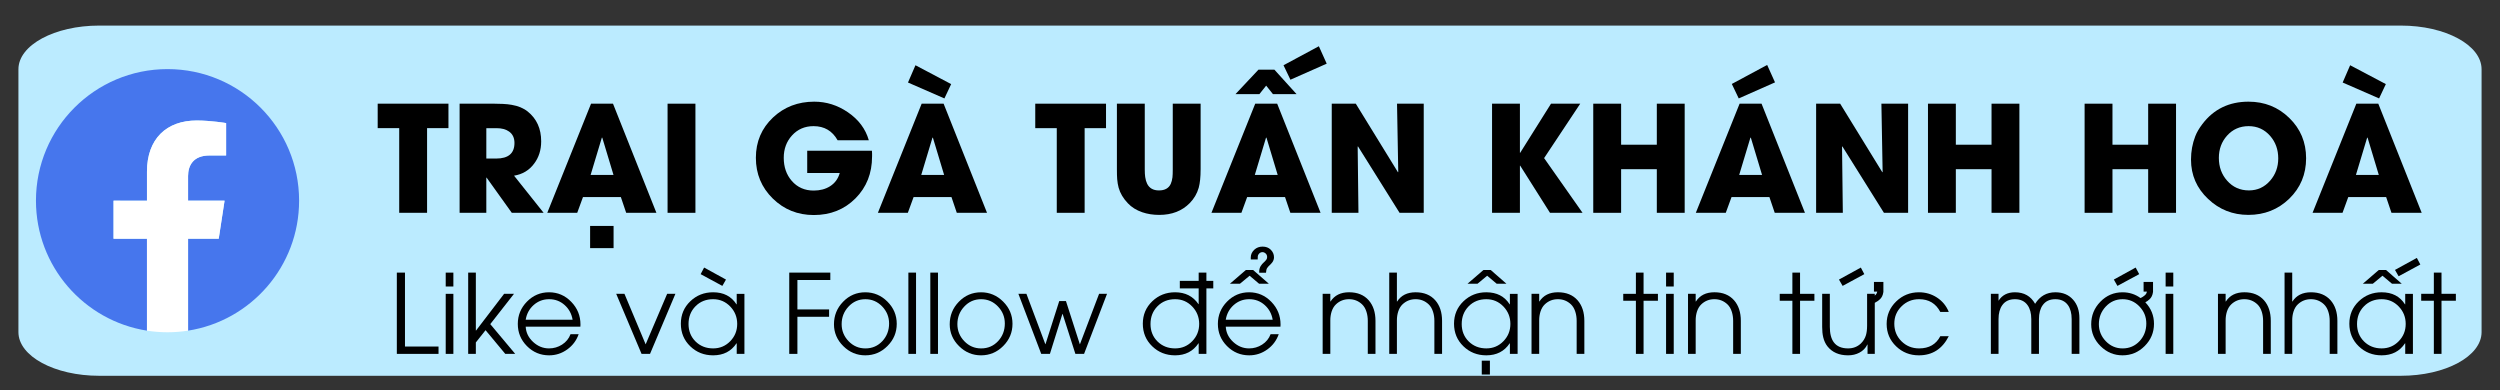
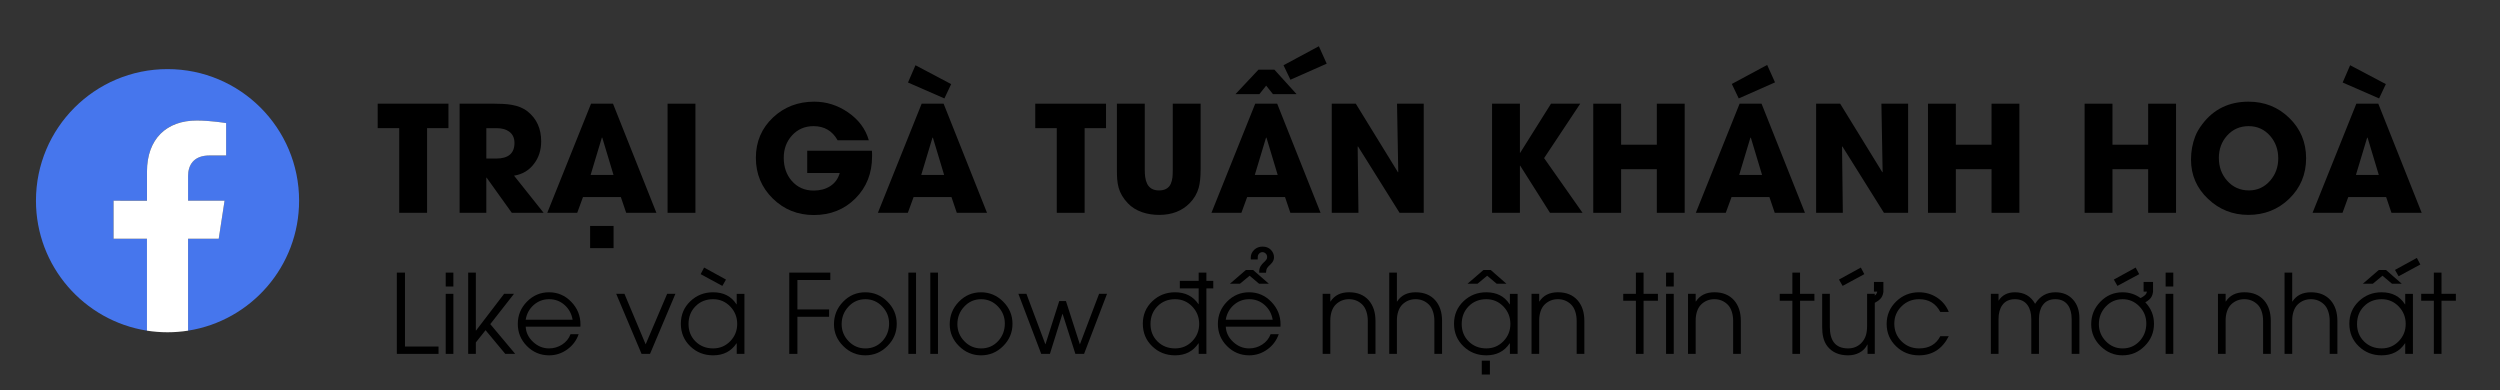
<svg xmlns="http://www.w3.org/2000/svg" version="1.1" id="Layer_1" x="0px" y="0px" width="203.5px" height="31.75px" viewBox="0 0 203.5 31.75" enable-background="new 0 0 203.5 31.75" xml:space="preserve">
  <rect x="0" y="0" width="203.5" height="31.75" fill="#333333" stroke="none" />
-   <path fill="#BBEBFF" d="M202,27.035c0,1.963-2.942,3.554-6.571,3.554H8.072c-3.629,0-6.572-1.591-6.572-3.554V5.636  c0-1.963,2.942-3.554,6.572-3.554h187.357c3.629,0,6.571,1.591,6.571,3.554V27.035z" />
  <path fill="#F6F6A1" d="M425.5,27.035c0,1.963-2.942,3.554-6.571,3.554H231.572c-3.63,0-6.572-1.591-6.572-3.554V5.636  c0-1.963,2.942-3.554,6.572-3.554h187.356c3.629,0,6.571,1.591,6.571,3.554V27.035z" />
  <g>
    <path fill="#4676ED" d="M24.347,16.335c0-5.915-4.795-10.71-10.711-10.71c-5.915,0-10.709,4.795-10.709,10.71   c0,5.345,3.917,9.776,9.036,10.58v-7.484H9.243v-3.095h2.719v-2.36c0-2.684,1.6-4.167,4.046-4.167c1.172,0,2.397,0.209,2.397,0.209   v2.636h-1.351c-1.331,0-1.746,0.825-1.746,1.672v2.009h2.971l-0.475,3.095H15.31v7.484C20.43,26.112,24.347,21.681,24.347,16.335z" />
    <path fill="#FFFFFF" d="M17.805,19.431l0.475-3.095H15.31v-2.009c0-0.847,0.415-1.672,1.746-1.672h1.351v-2.636   c0,0-1.226-0.209-2.397-0.209c-2.446,0-4.046,1.483-4.046,4.167v2.36H9.243v3.095h2.719v7.484c0.546,0.086,1.105,0.13,1.673,0.13   c0.57,0,1.128-0.044,1.674-0.13v-7.484H17.805z" />
  </g>
  <g>
    <path d="M255.742,9.268v8.055h-2.65V9.268h-2.048V6.939h6.732v2.329H255.742z" />
    <path d="M263.804,17.323l-2.397-3.349h-0.027v3.349h-2.541V6.939h3.281c0.347,0,0.625,0.007,0.835,0.021   c0.311,0.014,0.589,0.043,0.836,0.089c0.621,0.105,1.13,0.318,1.527,0.637c0.854,0.685,1.28,1.63,1.28,2.835   c0,0.827-0.226,1.537-0.678,2.13c-0.471,0.63-1.105,1.009-1.904,1.137l2.815,3.534H263.804z M263.543,9.59   c-0.297-0.214-0.696-0.322-1.198-0.322h-0.966v2.891h0.938c1.16,0,1.739-0.496,1.739-1.486   C264.057,10.193,263.886,9.832,263.543,9.59z" />
    <path d="M274.687,17.323l-0.507-1.5h-3.603l-0.548,1.5h-2.85l4.165-10.383h2.089l4.13,10.383H274.687z M271.256,20.686v-2.116   h2.232v2.116H271.256z M272.413,10.172h-0.041l-1.068,3.548h2.178L272.413,10.172z" />
    <path d="M278.625,17.323V6.939h2.65v10.383H278.625z" />
    <path d="M298.084,11.967c0,1.594-0.525,2.92-1.576,3.979c-1.055,1.059-2.376,1.589-3.965,1.589c-1.534,0-2.836-0.523-3.904-1.568   c-1.073-1.055-1.609-2.347-1.609-3.877c0-1.534,0.545-2.815,1.637-3.842c1.068-1,2.374-1.5,3.918-1.5   c1.15,0,2.217,0.336,3.198,1.007c1.019,0.694,1.683,1.582,1.993,2.665h-2.973c-0.502-0.895-1.265-1.343-2.287-1.343   c-0.832,0-1.517,0.297-2.056,0.891c-0.521,0.575-0.78,1.283-0.78,2.123c0,0.877,0.253,1.607,0.76,2.192   c0.534,0.616,1.23,0.925,2.09,0.925c0.598,0,1.113-0.135,1.548-0.404c0.466-0.292,0.775-0.714,0.931-1.267h-3.096v-2.116h6.158   c0.004,0.082,0.009,0.173,0.014,0.274V11.967z" />
-     <path d="M306.145,17.323l-0.507-1.5h-3.603l-0.548,1.5h-2.85l4.165-10.383h2.089l4.13,10.383H306.145z M304.967,6.439l-3.466-1.514   l0.713-1.644l3.396,1.794L304.967,6.439z M303.871,10.172h-0.041l-1.068,3.548h2.178L303.871,10.172z" />
    <path d="M321.953,11.926c-0.201,0.521-0.476,0.936-0.822,1.247c-0.416,0.36-0.889,0.607-1.418,0.74   c-0.406,0.105-0.942,0.157-1.609,0.157h-1.15v3.253h-2.541V6.939h3.396c0.329,0,0.605,0.007,0.829,0.021   c0.311,0.019,0.594,0.05,0.85,0.096c0.63,0.11,1.137,0.325,1.521,0.644c0.813,0.689,1.219,1.605,1.219,2.747   C322.227,10.953,322.136,11.446,321.953,11.926z M319.138,9.474c-0.265-0.137-0.667-0.206-1.205-0.206h-0.979v2.473h1.075   c0.511,0,0.897-0.078,1.157-0.233c0.333-0.196,0.5-0.534,0.5-1.014C319.686,10.006,319.503,9.666,319.138,9.474z" />
    <path d="M329.378,17.323v-4.15h-3.397v4.15h-2.65V6.939h2.65v3.904h3.397V6.939h2.65v10.383H329.378z" />
    <path d="M341.843,13.213c0,0.708-0.06,1.281-0.179,1.719c-0.16,0.562-0.445,1.05-0.856,1.465c-0.734,0.749-1.703,1.124-2.903,1.124   c-0.585,0-1.123-0.084-1.616-0.253c-0.558-0.192-1.014-0.477-1.37-0.856c-0.438-0.461-0.73-0.954-0.877-1.479   c-0.063-0.238-0.109-0.505-0.137-0.802c-0.019-0.237-0.027-0.543-0.027-0.917V6.939h2.65v6.274c0,0.274,0.014,0.509,0.041,0.706   c0.036,0.251,0.099,0.463,0.185,0.637c0.21,0.425,0.585,0.637,1.124,0.637c0.557,0,0.932-0.208,1.123-0.624   c0.077-0.169,0.132-0.379,0.164-0.63c0.019-0.183,0.027-0.425,0.027-0.726V6.939h2.651V13.213z M338.507,6.439l-3.466-1.514   l0.713-1.644l3.396,1.794L338.507,6.439z" />
    <path d="M350.145,17.323l-3.952-6.315l-0.034,0.014l0.075,6.301h-2.541V6.939h2.287l4.014,6.527l0.027-0.027l-0.116-6.5h2.541   v10.383H350.145z" />
-     <path d="M364.938,11.967c0,1.594-0.525,2.92-1.575,3.979c-1.055,1.059-2.377,1.589-3.966,1.589c-1.534,0-2.836-0.523-3.904-1.568   c-1.073-1.055-1.609-2.347-1.609-3.877c0-1.534,0.546-2.815,1.637-3.842c1.068-1,2.374-1.5,3.918-1.5   c1.15,0,2.217,0.336,3.198,1.007c1.019,0.694,1.683,1.582,1.993,2.665h-2.973c-0.502-0.895-1.265-1.343-2.287-1.343   c-0.831,0-1.517,0.297-2.055,0.891c-0.521,0.575-0.781,1.283-0.781,2.123c0,0.877,0.254,1.607,0.761,2.192   c0.534,0.616,1.23,0.925,2.089,0.925c0.598,0,1.114-0.135,1.548-0.404c0.466-0.292,0.776-0.714,0.932-1.267h-3.096v-2.116h6.157   c0.004,0.082,0.009,0.173,0.014,0.274V11.967z" />
    <path d="M370.705,17.323V6.939h2.65v8.055h3.075v2.329H370.705z" />
    <path d="M385.157,13.213c0,0.708-0.06,1.281-0.179,1.719c-0.16,0.562-0.445,1.05-0.856,1.465c-0.734,0.749-1.703,1.124-2.903,1.124   c-0.585,0-1.123-0.084-1.616-0.253c-0.558-0.192-1.014-0.477-1.37-0.856c-0.438-0.461-0.73-0.954-0.877-1.479   c-0.063-0.238-0.109-0.505-0.137-0.802c-0.019-0.237-0.027-0.543-0.027-0.917V6.939h2.65v6.274c0,0.274,0.014,0.509,0.041,0.706   c0.036,0.251,0.099,0.463,0.185,0.637c0.21,0.425,0.585,0.637,1.124,0.637c0.557,0,0.932-0.208,1.123-0.624   c0.077-0.169,0.132-0.379,0.164-0.63c0.019-0.183,0.027-0.425,0.027-0.726V6.939h2.651V13.213z" />
    <path d="M393.697,17.323l-0.507-1.5h-3.603l-0.548,1.5h-2.85l4.164-10.383h2.09l4.13,10.383H393.697z M392.04,6.028l-0.644-0.808   l-0.645,0.808h-2.273l2.185-2.329h1.514l2.109,2.329H392.04z M391.424,10.172h-0.042l-1.068,3.548h2.179L391.424,10.172z" />
    <path d="M404.088,17.323l-3.952-6.315l-0.034,0.014l0.075,6.301h-2.541V6.939h2.287l4.014,6.527l0.027-0.027l-0.116-6.5h2.541   v10.383H404.088z" />
  </g>
  <g>
    <path d="M32.302,28.806V22.19h0.663v6.018h2.731v0.598H32.302z" />
    <path d="M36.281,23.321v-1.13h0.624v1.13H36.281z M36.281,28.806v-4.888h0.624v4.888H36.281z" />
    <path d="M41.13,28.806l-1.606-1.929l-0.79,0.999v0.93h-0.624V22.19h0.624v4.713h0.018l2.282-2.985h0.804l-1.93,2.466l2.029,2.422   H41.13z" />
    <path d="M47.243,26.589h-4.451c0.023,0.48,0.226,0.896,0.606,1.248c0.379,0.349,0.81,0.523,1.292,0.523   c0.384,0,0.736-0.102,1.057-0.305c0.331-0.212,0.563-0.496,0.693-0.851h0.663c-0.18,0.512-0.491,0.927-0.934,1.244   c-0.442,0.317-0.933,0.476-1.471,0.476c-0.704,0-1.307-0.251-1.807-0.755c-0.494-0.498-0.742-1.098-0.742-1.802   c0-0.701,0.248-1.305,0.742-1.811c0.5-0.509,1.1-0.764,1.798-0.764c0.71,0,1.315,0.26,1.815,0.781   c0.498,0.515,0.746,1.127,0.746,1.837L47.243,26.589z M46.61,26.026c-0.081-0.483-0.298-0.882-0.649-1.196   c-0.355-0.317-0.775-0.476-1.262-0.476c-0.482,0-0.903,0.159-1.261,0.476c-0.353,0.314-0.567,0.713-0.646,1.196H46.61z" />
    <path d="M52.912,28.806h-0.689l-2.064-4.888h0.672l1.725,4.111l1.75-4.111h0.672L52.912,28.806z" />
    <path d="M59.969,28.806v-0.86h-0.018c-0.431,0.652-1.064,0.978-1.902,0.978c-0.736,0-1.357-0.246-1.863-0.737   c-0.51-0.492-0.764-1.104-0.764-1.837c0-0.727,0.257-1.337,0.772-1.829c0.509-0.486,1.127-0.729,1.854-0.729   c0.853,0,1.486,0.327,1.902,0.982h0.018v-0.855h0.628v4.888H59.969z M59.445,24.953c-0.382-0.398-0.847-0.598-1.396-0.598   c-0.579,0-1.058,0.192-1.436,0.576c-0.379,0.384-0.567,0.865-0.567,1.444c0,0.57,0.19,1.044,0.571,1.422   c0.381,0.375,0.858,0.563,1.432,0.563c0.55,0,1.015-0.196,1.396-0.589c0.375-0.387,0.563-0.855,0.563-1.405   S59.82,25.346,59.445,24.953z M58.799,23.272l-1.767-0.956l0.283-0.537l1.78,0.978L58.799,23.272z" />
    <path d="M64.909,22.792v2.396h2.579v0.598h-2.579v3.02h-0.664V22.19h3.343v0.602H64.909z" />
    <path d="M72.24,28.165c-0.503,0.506-1.105,0.759-1.807,0.759c-0.689,0-1.286-0.25-1.789-0.75c-0.506-0.5-0.759-1.094-0.759-1.78   c0-0.71,0.247-1.319,0.741-1.829c0.498-0.515,1.1-0.772,1.807-0.772c0.695,0,1.297,0.253,1.803,0.759s0.759,1.108,0.759,1.807   C72.995,27.059,72.744,27.661,72.24,28.165z M71.809,24.944c-0.378-0.393-0.834-0.589-1.366-0.589   c-0.547,0-1.008,0.204-1.383,0.611c-0.367,0.396-0.55,0.869-0.55,1.418c0,0.535,0.188,0.998,0.563,1.388   c0.378,0.393,0.835,0.589,1.37,0.589c0.553,0,1.016-0.201,1.388-0.602c0.361-0.393,0.541-0.869,0.541-1.427   C72.371,25.796,72.184,25.334,71.809,24.944z" />
    <path d="M73.942,28.806V22.19h0.624v6.616H73.942z" />
    <path d="M75.728,28.806V22.19h0.624v6.616H75.728z" />
    <path d="M81.662,28.165c-0.503,0.506-1.105,0.759-1.807,0.759c-0.689,0-1.286-0.25-1.789-0.75c-0.506-0.5-0.759-1.094-0.759-1.78   c0-0.71,0.247-1.319,0.741-1.829c0.498-0.515,1.1-0.772,1.807-0.772c0.695,0,1.297,0.253,1.803,0.759s0.759,1.108,0.759,1.807   C82.417,27.059,82.166,27.661,81.662,28.165z M81.23,24.944c-0.378-0.393-0.834-0.589-1.366-0.589   c-0.547,0-1.008,0.204-1.383,0.611c-0.367,0.396-0.55,0.869-0.55,1.418c0,0.535,0.188,0.998,0.563,1.388   c0.378,0.393,0.835,0.589,1.37,0.589c0.553,0,1.016-0.201,1.388-0.602c0.361-0.393,0.541-0.869,0.541-1.427   C81.793,25.796,81.605,25.334,81.23,24.944z" />
    <path d="M88.243,28.806h-0.707l-1.038-3.251H86.48l-1.017,3.251h-0.707l-1.859-4.888h0.654l1.536,4.093h0.018l1.117-3.504h0.546   l1.126,3.504h0.017l1.554-4.093h0.646L88.243,28.806z" />
    <path d="M97.573,28.806v-0.86h-0.018c-0.437,0.652-1.07,0.978-1.902,0.978c-0.736,0-1.357-0.246-1.863-0.737   c-0.51-0.492-0.764-1.104-0.764-1.837c0-0.727,0.257-1.337,0.772-1.829c0.509-0.486,1.127-0.729,1.854-0.729   c0.829,0,1.463,0.321,1.902,0.964h0.018V22.19h0.629v6.616H97.573z M97.05,24.953c-0.381-0.398-0.847-0.598-1.396-0.598   c-0.579,0-1.058,0.192-1.436,0.576c-0.379,0.384-0.567,0.865-0.567,1.444c0,0.57,0.19,1.044,0.571,1.422   c0.381,0.375,0.858,0.563,1.432,0.563c0.55,0,1.016-0.196,1.396-0.589c0.375-0.387,0.563-0.855,0.563-1.405   S97.425,25.346,97.05,24.953z M98.761,22.862v0.611h-2.724v-0.611H98.761z" />
    <path d="M104.229,26.589h-4.451c0.023,0.48,0.226,0.896,0.606,1.248c0.379,0.349,0.809,0.523,1.292,0.523   c0.384,0,0.736-0.102,1.056-0.305c0.332-0.212,0.563-0.496,0.694-0.851h0.663c-0.181,0.512-0.491,0.927-0.934,1.244   c-0.442,0.317-0.933,0.476-1.471,0.476c-0.704,0-1.307-0.251-1.807-0.755c-0.495-0.498-0.742-1.098-0.742-1.802   c0-0.701,0.247-1.305,0.742-1.811c0.5-0.509,1.1-0.764,1.798-0.764c0.71,0,1.314,0.26,1.815,0.781   c0.497,0.515,0.746,1.127,0.746,1.837L104.229,26.589z M103.596,26.026c-0.081-0.483-0.298-0.882-0.65-1.196   c-0.354-0.317-0.775-0.476-1.261-0.476c-0.483,0-0.903,0.159-1.262,0.476c-0.352,0.314-0.567,0.713-0.646,1.196H103.596z    M102.487,23.094l-0.768-0.65l-0.786,0.65h-0.816l1.297-1.117h0.589l1.278,1.117H102.487z M103.583,21.331   c-0.021,0.032-0.054,0.073-0.101,0.122l-0.057,0.062l-0.179,0.174c-0.035,0.041-0.068,0.084-0.101,0.131   c-0.053,0.079-0.083,0.205-0.092,0.38H102.5v-0.118c0-0.148,0.041-0.292,0.123-0.432c0.022-0.041,0.063-0.093,0.117-0.157   c0.023-0.026,0.062-0.064,0.113-0.114l0.118-0.113c0.038-0.041,0.073-0.082,0.104-0.122c0.047-0.064,0.07-0.135,0.07-0.214   c0-0.122-0.038-0.218-0.113-0.288c-0.085-0.079-0.174-0.118-0.267-0.118c-0.134,0-0.241,0.061-0.323,0.183   c-0.028,0.043-0.048,0.093-0.057,0.148c-0.006,0.032-0.009,0.121-0.009,0.266h-0.563v-0.17c0-0.236,0.098-0.445,0.292-0.628   c0.181-0.166,0.403-0.249,0.668-0.249c0.271,0,0.49,0.082,0.659,0.245c0.18,0.177,0.271,0.384,0.271,0.62   C103.705,21.072,103.664,21.203,103.583,21.331z" />
    <path d="M111.338,28.806v-2.688c0-0.262-0.035-0.503-0.104-0.725c-0.079-0.259-0.199-0.465-0.362-0.62   c-0.297-0.279-0.65-0.419-1.061-0.419c-0.413,0-0.769,0.14-1.064,0.419c-0.16,0.151-0.279,0.352-0.358,0.602   c-0.066,0.215-0.101,0.447-0.101,0.694v2.736h-0.624v-4.888h0.624v0.624h0.018c0.323-0.5,0.825-0.75,1.506-0.75   c0.684,0,1.218,0.218,1.602,0.654c0.366,0.419,0.55,0.977,0.55,1.672v2.688H111.338z" />
    <path d="M116.758,28.806v-2.688c0-0.262-0.035-0.503-0.105-0.725c-0.078-0.259-0.199-0.465-0.361-0.62   c-0.297-0.279-0.65-0.419-1.061-0.419c-0.413,0-0.769,0.14-1.065,0.419c-0.16,0.151-0.279,0.352-0.357,0.602   c-0.067,0.215-0.101,0.447-0.101,0.694v2.736h-0.624V22.19h0.624v2.352h0.018c0.323-0.5,0.825-0.75,1.506-0.75   c0.684,0,1.217,0.218,1.602,0.654c0.366,0.419,0.55,0.977,0.55,1.672v2.688H116.758z" />
    <path d="M122.906,28.806v-0.86h-0.018c-0.431,0.652-1.065,0.978-1.903,0.978c-0.735,0-1.356-0.246-1.863-0.737   c-0.509-0.492-0.764-1.104-0.764-1.837c0-0.727,0.258-1.337,0.772-1.829c0.51-0.486,1.128-0.729,1.854-0.729   c0.853,0,1.487,0.327,1.903,0.982h0.018v-0.855h0.628v4.888H122.906z M122.382,24.953c-0.381-0.398-0.846-0.598-1.396-0.598   c-0.578,0-1.057,0.192-1.436,0.576c-0.378,0.384-0.567,0.865-0.567,1.444c0,0.57,0.19,1.044,0.572,1.422   c0.381,0.375,0.858,0.563,1.431,0.563c0.551,0,1.016-0.196,1.396-0.589c0.376-0.387,0.563-0.855,0.563-1.405   S122.758,25.346,122.382,24.953z M121.828,23.094l-0.772-0.65l-0.785,0.65h-0.813l1.297-1.117h0.589l1.278,1.117H121.828z    M120.615,30.486v-1.13h0.663v1.13H120.615z" />
    <path d="M128.34,28.806v-2.688c0-0.262-0.035-0.503-0.104-0.725c-0.079-0.259-0.199-0.465-0.362-0.62   c-0.297-0.279-0.65-0.419-1.061-0.419c-0.413,0-0.769,0.14-1.064,0.419c-0.16,0.151-0.279,0.352-0.358,0.602   c-0.066,0.215-0.101,0.447-0.101,0.694v2.736h-0.624v-4.888h0.624v0.624h0.018c0.323-0.5,0.825-0.75,1.506-0.75   c0.684,0,1.218,0.218,1.602,0.654c0.366,0.419,0.55,0.977,0.55,1.672v2.688H128.34z" />
    <path d="M133.786,24.481v4.325h-0.624v-4.325h-1.03v-0.563h1.03V22.19h0.624v1.728h1.169v0.563H133.786z" />
    <path d="M135.618,23.321v-1.13h0.624v1.13H135.618z M135.618,28.806v-4.888h0.624v4.888H135.618z" />
    <path d="M141.078,28.806v-2.688c0-0.262-0.035-0.503-0.104-0.725c-0.079-0.259-0.199-0.465-0.362-0.62   c-0.297-0.279-0.65-0.419-1.061-0.419c-0.413,0-0.769,0.14-1.064,0.419c-0.16,0.151-0.279,0.352-0.358,0.602   c-0.066,0.215-0.101,0.447-0.101,0.694v2.736h-0.624v-4.888h0.624v0.624h0.018c0.323-0.5,0.825-0.75,1.506-0.75   c0.684,0,1.218,0.218,1.602,0.654c0.366,0.419,0.55,0.977,0.55,1.672v2.688H141.078z" />
    <path d="M146.524,24.481v4.325H145.9v-4.325h-1.03v-0.563h1.03V22.19h0.624v1.728h1.169v0.563H146.524z" />
    <path d="M152.607,24.643v4.163h-0.589v-0.759h-0.018c-0.137,0.288-0.354,0.509-0.65,0.663c-0.271,0.143-0.576,0.214-0.917,0.214   c-0.732,0-1.293-0.244-1.68-0.733c-0.16-0.204-0.275-0.453-0.345-0.746c-0.056-0.239-0.083-0.515-0.083-0.83v-2.697h0.624v2.688   c0,0.547,0.107,0.966,0.323,1.257c0.247,0.332,0.634,0.497,1.16,0.497c0.413,0,0.76-0.132,1.039-0.397   c0.198-0.189,0.336-0.413,0.415-0.672c0.063-0.207,0.096-0.47,0.096-0.79v-2.583h0.624v0.144c0.006-0.006,0.013-0.012,0.021-0.018   c0.104-0.084,0.164-0.188,0.179-0.31h-0.266V22.95h0.768v0.812c-0.021,0.143-0.055,0.261-0.103,0.356   c-0.048,0.094-0.105,0.174-0.174,0.238s-0.13,0.114-0.184,0.15c-0.054,0.037-0.133,0.083-0.238,0.142L152.607,24.643z    M149.989,23.272l-0.297-0.515l1.78-0.978l0.283,0.537L149.989,23.272z" />
    <path d="M158.63,27.366c-0.526,1.039-1.337,1.558-2.431,1.558c-0.728,0-1.346-0.244-1.854-0.733   c-0.515-0.495-0.772-1.103-0.772-1.824c0-0.716,0.259-1.325,0.776-1.829c0.516-0.498,1.132-0.746,1.851-0.746   c0.538,0,1.025,0.141,1.462,0.423c0.448,0.291,0.771,0.684,0.969,1.178h-0.689c-0.363-0.692-0.938-1.039-1.724-1.039   c-0.562,0-1.037,0.192-1.427,0.576c-0.396,0.384-0.594,0.856-0.594,1.418c0,0.567,0.194,1.044,0.585,1.432   c0.39,0.387,0.868,0.58,1.436,0.58c0.806,0,1.381-0.332,1.724-0.995H158.63z" />
    <path d="M168.633,28.806v-2.832c0-0.475-0.101-0.853-0.302-1.135c-0.232-0.323-0.576-0.484-1.029-0.484   c-0.454,0-0.796,0.161-1.025,0.484c-0.204,0.282-0.306,0.66-0.306,1.135v2.832h-0.624v-2.832c0-0.475-0.103-0.853-0.306-1.135   c-0.229-0.323-0.572-0.484-1.025-0.484c-0.457,0-0.801,0.161-1.03,0.484c-0.203,0.282-0.306,0.66-0.306,1.135v2.832h-0.624v-4.888   h0.624v0.563c0.291-0.459,0.736-0.689,1.336-0.689c0.744,0,1.291,0.313,1.641,0.938c0.393-0.625,0.941-0.938,1.646-0.938   c0.61,0,1.094,0.202,1.448,0.606c0.341,0.384,0.511,0.885,0.511,1.501v2.906H168.633z" />
    <path d="M174.628,24.608c0.472,0.495,0.707,1.078,0.707,1.75c0,0.701-0.252,1.303-0.755,1.807   c-0.503,0.506-1.105,0.759-1.807,0.759c-0.689,0-1.286-0.25-1.789-0.75c-0.507-0.5-0.76-1.094-0.76-1.78   c0-0.71,0.247-1.319,0.742-1.829c0.497-0.515,1.1-0.772,1.807-0.772c0.547,0,1.034,0.156,1.462,0.467   c0.041-0.02,0.074-0.036,0.101-0.048c0.055-0.026,0.135-0.082,0.24-0.166c0.104-0.084,0.164-0.188,0.179-0.31h-0.267V22.95h0.769   v0.812c-0.021,0.143-0.055,0.261-0.103,0.356c-0.048,0.094-0.106,0.174-0.175,0.238s-0.129,0.113-0.181,0.148   C174.755,24.532,174.698,24.567,174.628,24.608z M174.148,24.944c-0.379-0.393-0.834-0.589-1.366-0.589   c-0.547,0-1.008,0.204-1.384,0.611c-0.366,0.396-0.55,0.869-0.55,1.418c0,0.535,0.188,0.998,0.563,1.388   c0.378,0.393,0.835,0.589,1.37,0.589c0.553,0,1.016-0.201,1.388-0.602c0.36-0.393,0.541-0.869,0.541-1.427   C174.711,25.796,174.523,25.334,174.148,24.944z M172.359,23.272l-0.293-0.515l1.776-0.978l0.288,0.537L172.359,23.272z" />
    <path d="M176.282,23.321v-1.13h0.624v1.13H176.282z M176.282,28.806v-4.888h0.624v4.888H176.282z" />
    <path d="M184.216,28.806v-2.688c0-0.262-0.035-0.503-0.104-0.725c-0.079-0.259-0.199-0.465-0.362-0.62   c-0.297-0.279-0.65-0.419-1.061-0.419c-0.413,0-0.769,0.14-1.064,0.419c-0.16,0.151-0.279,0.352-0.358,0.602   c-0.066,0.215-0.101,0.447-0.101,0.694v2.736h-0.624v-4.888h0.624v0.624h0.018c0.323-0.5,0.825-0.75,1.506-0.75   c0.684,0,1.218,0.218,1.602,0.654c0.366,0.419,0.55,0.977,0.55,1.672v2.688H184.216z" />
    <path d="M189.637,28.806v-2.688c0-0.262-0.035-0.503-0.105-0.725c-0.078-0.259-0.199-0.465-0.361-0.62   c-0.297-0.279-0.65-0.419-1.061-0.419c-0.413,0-0.769,0.14-1.065,0.419c-0.16,0.151-0.279,0.352-0.357,0.602   c-0.067,0.215-0.101,0.447-0.101,0.694v2.736h-0.624V22.19h0.624v2.352h0.018c0.323-0.5,0.825-0.75,1.506-0.75   c0.684,0,1.217,0.218,1.602,0.654c0.366,0.419,0.55,0.977,0.55,1.672v2.688H189.637z" />
    <path d="M195.785,28.806v-0.86h-0.018c-0.431,0.652-1.065,0.978-1.903,0.978c-0.735,0-1.356-0.246-1.863-0.737   c-0.509-0.492-0.764-1.104-0.764-1.837c0-0.727,0.258-1.337,0.772-1.829c0.51-0.486,1.128-0.729,1.854-0.729   c0.853,0,1.487,0.327,1.903,0.982h0.018v-0.855h0.628v4.888H195.785z M195.261,24.953c-0.381-0.398-0.846-0.598-1.396-0.598   c-0.578,0-1.057,0.192-1.436,0.576c-0.378,0.384-0.567,0.865-0.567,1.444c0,0.57,0.19,1.044,0.572,1.422   c0.381,0.375,0.858,0.563,1.431,0.563c0.551,0,1.016-0.196,1.396-0.589c0.376-0.387,0.563-0.855,0.563-1.405   S195.637,25.346,195.261,24.953z M194.707,23.094l-0.772-0.65l-0.785,0.65h-0.813l1.297-1.117h0.589l1.278,1.117H194.707z    M195.248,22.487l-0.297-0.515l1.78-0.978l0.284,0.537L195.248,22.487z" />
    <path d="M198.739,24.481v4.325h-0.624v-4.325h-1.03v-0.563h1.03V22.19h0.624v1.728h1.169v0.563H198.739z" />
  </g>
  <g>
    <path d="M254.574,28.478c-0.216,0.135-0.447,0.227-0.695,0.273c-0.185,0.037-0.435,0.055-0.75,0.055h-1.633v-5.922h1.488   c0.422,0,0.78,0.069,1.074,0.207c0.35,0.162,0.597,0.416,0.742,0.762c0.081,0.193,0.121,0.396,0.121,0.609   c0,0.258-0.057,0.484-0.172,0.68c-0.099,0.169-0.258,0.34-0.477,0.512c0.656,0.268,0.984,0.754,0.984,1.457   C255.258,27.736,255.03,28.191,254.574,28.478z M254.082,23.791c-0.13-0.151-0.316-0.254-0.559-0.309   c-0.096-0.023-0.204-0.041-0.324-0.051c-0.091-0.005-0.197-0.008-0.32-0.008h-0.789v2.016l1.004-0.004   c0.097-0.002,0.183-0.009,0.258-0.02c0.193-0.023,0.358-0.072,0.496-0.145c0.32-0.169,0.48-0.447,0.48-0.832   C254.328,24.194,254.246,23.978,254.082,23.791z M253.969,26.111c-0.158-0.063-0.348-0.103-0.566-0.121   c-0.086-0.008-0.184-0.013-0.293-0.016h-1.02v2.297l1.113-0.004l0.285-0.016c0.211-0.021,0.395-0.065,0.551-0.133   c0.417-0.174,0.625-0.51,0.625-1.008C254.664,26.634,254.433,26.301,253.969,26.111z" />
    <path d="M259.902,28.806v-0.77h-0.016c-0.385,0.583-0.953,0.875-1.703,0.875c-0.658,0-1.215-0.22-1.668-0.66   c-0.455-0.44-0.684-0.988-0.684-1.645c0-0.651,0.23-1.197,0.691-1.637c0.456-0.435,1.01-0.652,1.66-0.652   c0.764,0,1.331,0.293,1.703,0.879h0.016v-0.766h0.563v4.375H259.902z M259.434,25.357c-0.341-0.357-0.758-0.535-1.25-0.535   c-0.518,0-0.946,0.172-1.285,0.516c-0.338,0.344-0.508,0.775-0.508,1.293c0,0.51,0.171,0.935,0.512,1.273   c0.342,0.336,0.769,0.504,1.281,0.504c0.492,0,0.909-0.176,1.25-0.527c0.336-0.346,0.504-0.766,0.504-1.258   S259.77,25.708,259.434,25.357z M258.938,23.693l-0.691-0.582l-0.703,0.582h-0.727l1.16-1h0.527l1.145,1H258.938z M259.422,23.15   l-0.266-0.461l1.594-0.875l0.254,0.48L259.422,23.15z" />
    <path d="M267.371,28.806v-2.535c0-0.424-0.09-0.763-0.27-1.016c-0.208-0.289-0.516-0.434-0.922-0.434s-0.712,0.145-0.918,0.434   c-0.182,0.252-0.273,0.591-0.273,1.016v2.535h-0.559v-2.535c0-0.424-0.091-0.763-0.273-1.016c-0.205-0.289-0.512-0.434-0.918-0.434   c-0.408,0-0.716,0.145-0.922,0.434c-0.182,0.252-0.273,0.591-0.273,1.016v2.535h-0.559v-4.375h0.559v0.504   c0.261-0.412,0.659-0.617,1.195-0.617c0.667,0,1.156,0.28,1.469,0.84c0.352-0.56,0.843-0.84,1.473-0.84   c0.547,0,0.979,0.181,1.297,0.543c0.305,0.344,0.457,0.792,0.457,1.344v2.602H267.371z" />
    <path d="M271.828,23.423v2.145h2.309v0.535h-2.309v2.703h-0.594v-5.922h2.992v0.539H271.828z" />
    <path d="M278.391,28.232c-0.45,0.453-0.989,0.68-1.617,0.68c-0.617,0-1.15-0.224-1.602-0.672c-0.453-0.448-0.68-0.979-0.68-1.594   c0-0.635,0.222-1.181,0.664-1.637c0.445-0.461,0.984-0.691,1.617-0.691c0.623,0,1.16,0.227,1.613,0.68s0.68,0.992,0.68,1.617   C279.066,27.242,278.842,27.781,278.391,28.232z M278.004,25.349c-0.338-0.352-0.746-0.527-1.223-0.527   c-0.489,0-0.902,0.182-1.238,0.547c-0.328,0.354-0.492,0.777-0.492,1.27c0,0.479,0.168,0.893,0.504,1.242   c0.339,0.352,0.748,0.527,1.227,0.527c0.495,0,0.909-0.18,1.242-0.539c0.323-0.352,0.484-0.777,0.484-1.277   C278.508,26.112,278.34,25.698,278.004,25.349z" />
-     <path d="M279.914,28.806v-5.922h0.559v5.922H279.914z" />
    <path d="M281.512,28.806v-5.922h0.559v5.922H281.512z" />
    <path d="M286.824,28.232c-0.45,0.453-0.989,0.68-1.617,0.68c-0.617,0-1.15-0.224-1.602-0.672c-0.453-0.448-0.68-0.979-0.68-1.594   c0-0.635,0.222-1.181,0.664-1.637c0.445-0.461,0.984-0.691,1.617-0.691c0.623,0,1.16,0.227,1.613,0.68s0.68,0.992,0.68,1.617   C287.5,27.242,287.275,27.781,286.824,28.232z M286.438,25.349c-0.338-0.352-0.746-0.527-1.223-0.527   c-0.489,0-0.902,0.182-1.238,0.547c-0.328,0.354-0.492,0.777-0.492,1.27c0,0.479,0.168,0.893,0.504,1.242   c0.339,0.352,0.748,0.527,1.227,0.527c0.495,0,0.909-0.18,1.242-0.539c0.323-0.352,0.484-0.777,0.484-1.277   C286.941,26.112,286.773,25.698,286.438,25.349z" />
    <path d="M292.715,28.806h-0.633l-0.93-2.91h-0.016l-0.91,2.91h-0.633l-1.664-4.375h0.586l1.375,3.664h0.016l1-3.137h0.488   l1.008,3.137h0.016l1.391-3.664h0.578L292.715,28.806z" />
    <path d="M299.766,28.806l-1.16-1.754l-1.16,1.754h-0.664l1.496-2.223l-1.496-2.152h0.672l1.152,1.688l1.145-1.688h0.68   l-1.496,2.152l1.496,2.223H299.766z" />
    <path d="M305.246,26.822h-3.984c0.021,0.43,0.202,0.802,0.543,1.117c0.339,0.313,0.725,0.469,1.156,0.469   c0.344,0,0.659-0.091,0.945-0.273c0.297-0.19,0.504-0.444,0.621-0.762h0.594c-0.161,0.458-0.439,0.83-0.836,1.113   c-0.396,0.284-0.834,0.426-1.316,0.426c-0.63,0-1.169-0.225-1.617-0.676c-0.442-0.445-0.664-0.983-0.664-1.613   c0-0.627,0.222-1.168,0.664-1.621c0.448-0.456,0.984-0.684,1.609-0.684c0.636,0,1.178,0.233,1.625,0.699   c0.445,0.461,0.668,1.009,0.668,1.645L305.246,26.822z M304.68,26.318c-0.072-0.432-0.267-0.789-0.582-1.07   c-0.317-0.284-0.693-0.426-1.129-0.426c-0.432,0-0.809,0.142-1.129,0.426c-0.314,0.281-0.508,0.638-0.578,1.07H304.68z" />
    <path d="M312,28.806v-2.535c0-0.424-0.09-0.763-0.27-1.016c-0.208-0.289-0.516-0.434-0.922-0.434s-0.712,0.145-0.918,0.434   c-0.182,0.252-0.273,0.591-0.273,1.016v2.535h-0.559v-2.535c0-0.424-0.091-0.763-0.273-1.016c-0.205-0.289-0.512-0.434-0.918-0.434   c-0.408,0-0.716,0.145-0.922,0.434c-0.182,0.252-0.273,0.591-0.273,1.016v2.535h-0.559v-4.375h0.559v0.504   c0.261-0.412,0.659-0.617,1.195-0.617c0.667,0,1.156,0.28,1.469,0.84c0.352-0.56,0.843-0.84,1.473-0.84   c0.547,0,0.979,0.181,1.297,0.543c0.305,0.344,0.457,0.792,0.457,1.344v2.602H312z" />
    <path d="M317.824,28.806h-0.617l-1.848-4.375h0.602l1.543,3.68l1.566-3.68h0.602L317.824,28.806z" />
    <path d="M320.255,23.896v-1.012h0.559v1.012H320.255z M320.255,28.806v-4.375h0.559v4.375H320.255z" />
    <path d="M325.712,28.806v-0.77h-0.016c-0.391,0.583-0.958,0.875-1.703,0.875c-0.659,0-1.215-0.22-1.668-0.66   c-0.456-0.44-0.684-0.988-0.684-1.645c0-0.651,0.23-1.197,0.691-1.637c0.456-0.435,1.009-0.652,1.66-0.652   c0.742,0,1.31,0.288,1.703,0.863h0.016v-2.297h0.563v5.922H325.712z M325.243,25.357c-0.341-0.357-0.758-0.535-1.25-0.535   c-0.519,0-0.946,0.172-1.285,0.516s-0.508,0.775-0.508,1.293c0,0.51,0.171,0.935,0.512,1.273c0.341,0.336,0.769,0.504,1.281,0.504   c0.492,0,0.909-0.176,1.25-0.527c0.336-0.346,0.504-0.766,0.504-1.258S325.579,25.708,325.243,25.357z" />
    <path d="M331.669,26.822h-3.984c0.021,0.43,0.202,0.802,0.543,1.117c0.339,0.313,0.724,0.469,1.156,0.469   c0.344,0,0.659-0.091,0.945-0.273c0.297-0.19,0.504-0.444,0.621-0.762h0.594c-0.161,0.458-0.44,0.83-0.836,1.113   s-0.835,0.426-1.316,0.426c-0.63,0-1.169-0.225-1.617-0.676c-0.442-0.445-0.664-0.983-0.664-1.613c0-0.627,0.222-1.168,0.664-1.621   c0.448-0.456,0.984-0.684,1.609-0.684c0.636,0,1.177,0.233,1.625,0.699c0.445,0.461,0.668,1.009,0.668,1.645L331.669,26.822z    M331.103,26.318c-0.073-0.432-0.267-0.789-0.582-1.07c-0.317-0.284-0.694-0.426-1.129-0.426c-0.433,0-0.809,0.142-1.129,0.426   c-0.315,0.281-0.508,0.638-0.578,1.07H331.103z" />
    <path d="M336.243,28.232c-0.45,0.453-0.989,0.68-1.617,0.68c-0.617,0-1.151-0.224-1.602-0.672c-0.453-0.448-0.68-0.979-0.68-1.594   c0-0.635,0.222-1.181,0.664-1.637c0.445-0.461,0.984-0.691,1.617-0.691c0.622,0,1.16,0.227,1.613,0.68s0.68,0.992,0.68,1.617   C336.919,27.242,336.693,27.781,336.243,28.232z M335.856,25.349c-0.339-0.352-0.746-0.527-1.223-0.527   c-0.489,0-0.902,0.182-1.238,0.547c-0.328,0.354-0.492,0.777-0.492,1.27c0,0.479,0.168,0.893,0.504,1.242   c0.339,0.352,0.747,0.527,1.227,0.527c0.495,0,0.909-0.18,1.242-0.539c0.323-0.352,0.484-0.777,0.484-1.277   C336.36,26.112,336.192,25.698,335.856,25.349z" />
    <path d="M344.306,28.119c0,0.167-0.004,0.309-0.012,0.426c-0.011,0.151-0.027,0.288-0.051,0.41   c-0.06,0.292-0.172,0.545-0.336,0.762c-0.409,0.539-0.988,0.809-1.738,0.809c-0.536,0-1.003-0.138-1.398-0.414   c-0.411-0.284-0.691-0.681-0.84-1.191h0.594c0.292,0.734,0.837,1.102,1.637,1.102c0.489,0,0.878-0.15,1.164-0.449   c0.281-0.294,0.422-0.688,0.422-1.18v-0.387h-0.016c-0.153,0.292-0.392,0.518-0.715,0.68c-0.297,0.151-0.621,0.227-0.973,0.227   c-0.636,0-1.175-0.22-1.617-0.66c-0.448-0.443-0.672-0.98-0.672-1.613c0-0.638,0.222-1.184,0.664-1.637   c0.445-0.456,0.987-0.684,1.625-0.684c0.739,0,1.302,0.298,1.688,0.895h0.016v-0.781h0.559V28.119z M343.278,25.361   c-0.339-0.359-0.75-0.539-1.234-0.539c-0.487,0-0.898,0.18-1.234,0.539c-0.331,0.349-0.496,0.77-0.496,1.262   c0,0.487,0.165,0.904,0.496,1.25c0.336,0.357,0.747,0.535,1.234,0.535c0.479,0,0.89-0.178,1.23-0.535   c0.336-0.349,0.504-0.766,0.504-1.25C343.778,26.136,343.611,25.715,343.278,25.361z" />
    <path d="M345.364,23.896v-1.012h0.559v1.012H345.364z M345.364,28.806v-4.375h0.559v4.375H345.364z" />
    <path d="M350.849,28.806v-0.77h-0.016c-0.386,0.583-0.953,0.875-1.703,0.875c-0.659,0-1.215-0.22-1.668-0.66   c-0.456-0.44-0.684-0.988-0.684-1.645c0-0.651,0.23-1.197,0.691-1.637c0.456-0.435,1.009-0.652,1.66-0.652   c0.763,0,1.331,0.293,1.703,0.879h0.016v-0.766h0.563v4.375H350.849z M350.38,25.357c-0.341-0.357-0.758-0.535-1.25-0.535   c-0.519,0-0.946,0.172-1.285,0.516s-0.508,0.775-0.508,1.293c0,0.51,0.171,0.935,0.512,1.273c0.341,0.336,0.769,0.504,1.281,0.504   c0.492,0,0.909-0.176,1.25-0.527c0.336-0.346,0.504-0.766,0.504-1.258S350.716,25.708,350.38,25.357z M349.864,23.173   c-0.019,0.029-0.048,0.065-0.09,0.109l-0.051,0.055l-0.16,0.156c-0.031,0.037-0.062,0.076-0.09,0.117   c-0.047,0.07-0.074,0.184-0.082,0.34h-0.496v-0.105c0-0.133,0.036-0.262,0.109-0.387c0.021-0.037,0.056-0.083,0.105-0.141   c0.021-0.023,0.055-0.057,0.102-0.102l0.105-0.102c0.034-0.037,0.065-0.073,0.094-0.109c0.042-0.057,0.063-0.121,0.063-0.191   c0-0.109-0.034-0.195-0.102-0.258c-0.075-0.07-0.155-0.105-0.238-0.105c-0.12,0-0.216,0.055-0.289,0.164   c-0.026,0.039-0.043,0.083-0.051,0.133c-0.005,0.029-0.008,0.108-0.008,0.238h-0.504v-0.152c0-0.211,0.087-0.398,0.262-0.563   c0.161-0.148,0.36-0.223,0.598-0.223c0.242,0,0.438,0.073,0.59,0.219c0.161,0.159,0.242,0.344,0.242,0.555   C349.974,22.941,349.938,23.059,349.864,23.173z" />
    <path d="M352.423,23.896v-1.012h0.559v1.012H352.423z M352.423,28.806v-4.375h0.559v4.375H352.423z" />
    <path d="M357.306,24.935v3.871h-0.559v-3.871h-0.922v-0.504h0.922v-1.547h0.559v1.547h1.047v0.504H357.306z" />
    <path d="M360.755,24.912c-0.833,0.068-1.25,0.513-1.25,1.336v2.559h-0.559v-4.375h0.559v0.633h0.016   c0.114-0.263,0.28-0.453,0.496-0.57c0.177-0.094,0.423-0.152,0.738-0.176V24.912z" />
-     <path d="M361.337,23.853l-0.266-0.461l1.594-0.875l0.254,0.48L361.337,23.853z M361.353,28.806v-4.375h0.559v4.375H361.353z" />
+     <path d="M361.337,23.853l-0.266-0.461l1.594-0.875l0.254,0.48L361.337,23.853z M361.353,28.806v-4.375h0.559v4.375z" />
    <path d="M368.427,28.806V26.4c0-0.234-0.031-0.451-0.094-0.648c-0.07-0.232-0.179-0.417-0.324-0.555   c-0.266-0.25-0.582-0.375-0.949-0.375c-0.37,0-0.688,0.125-0.953,0.375c-0.144,0.135-0.25,0.315-0.32,0.539   c-0.06,0.193-0.09,0.4-0.09,0.621v2.449h-0.559v-5.922h0.559v2.105h0.016c0.289-0.448,0.738-0.672,1.348-0.672   c0.612,0,1.09,0.195,1.434,0.586c0.328,0.375,0.492,0.874,0.492,1.496v2.406H368.427z" />
    <path d="M373.931,28.806v-0.77h-0.016c-0.386,0.583-0.953,0.875-1.703,0.875c-0.659,0-1.215-0.22-1.668-0.66   c-0.456-0.44-0.684-0.988-0.684-1.645c0-0.651,0.23-1.197,0.691-1.637c0.456-0.435,1.009-0.652,1.66-0.652   c0.763,0,1.331,0.293,1.703,0.879h0.016v-0.766h0.563v4.375H373.931z M373.462,25.357c-0.341-0.357-0.758-0.535-1.25-0.535   c-0.519,0-0.946,0.172-1.285,0.516s-0.508,0.775-0.508,1.293c0,0.51,0.171,0.935,0.512,1.273c0.341,0.336,0.769,0.504,1.281,0.504   c0.492,0,0.909-0.176,1.25-0.527c0.336-0.346,0.504-0.766,0.504-1.258S373.798,25.708,373.462,25.357z M372.884,23.853   l-1.582-0.855l0.254-0.48l1.594,0.875L372.884,23.853z" />
    <path d="M378.794,28.806V26.4c0-0.234-0.031-0.451-0.094-0.648c-0.07-0.232-0.179-0.417-0.324-0.555   c-0.266-0.25-0.582-0.375-0.949-0.375c-0.37,0-0.688,0.125-0.953,0.375c-0.144,0.135-0.25,0.315-0.32,0.539   c-0.06,0.193-0.09,0.4-0.09,0.621v2.449h-0.559v-4.375h0.559v0.559h0.016c0.289-0.448,0.738-0.672,1.348-0.672   c0.612,0,1.09,0.195,1.434,0.586c0.328,0.375,0.492,0.874,0.492,1.496v2.406H378.794z" />
    <path d="M384.708,28.119c0,0.167-0.004,0.309-0.012,0.426c-0.011,0.151-0.027,0.288-0.051,0.41   c-0.06,0.292-0.172,0.545-0.336,0.762c-0.409,0.539-0.988,0.809-1.738,0.809c-0.536,0-1.003-0.138-1.398-0.414   c-0.411-0.284-0.691-0.681-0.84-1.191h0.594c0.292,0.734,0.837,1.102,1.637,1.102c0.489,0,0.878-0.15,1.164-0.449   c0.281-0.294,0.422-0.688,0.422-1.18v-0.387h-0.016c-0.153,0.292-0.392,0.518-0.715,0.68c-0.297,0.151-0.621,0.227-0.973,0.227   c-0.636,0-1.175-0.22-1.617-0.66c-0.448-0.443-0.672-0.98-0.672-1.613c0-0.638,0.222-1.184,0.664-1.637   c0.445-0.456,0.987-0.684,1.625-0.684c0.739,0,1.302,0.298,1.688,0.895h0.016v-0.781h0.559V28.119z M383.681,25.361   c-0.339-0.359-0.75-0.539-1.234-0.539c-0.487,0-0.898,0.18-1.234,0.539c-0.331,0.349-0.496,0.77-0.496,1.262   c0,0.487,0.165,0.904,0.496,1.25c0.336,0.357,0.747,0.535,1.234,0.535c0.479,0,0.89-0.178,1.23-0.535   c0.336-0.349,0.504-0.766,0.504-1.25C384.181,26.136,384.014,25.715,383.681,25.361z" />
    <path d="M391.271,28.806V26.4c0-0.234-0.031-0.451-0.094-0.648c-0.07-0.232-0.179-0.417-0.324-0.555   c-0.266-0.25-0.582-0.375-0.949-0.375c-0.37,0-0.688,0.125-0.953,0.375c-0.144,0.135-0.25,0.315-0.32,0.539   c-0.06,0.193-0.09,0.4-0.09,0.621v2.449h-0.559v-4.375h0.559v0.559h0.016c0.289-0.448,0.738-0.672,1.348-0.672   c0.612,0,1.09,0.195,1.434,0.586c0.328,0.375,0.492,0.874,0.492,1.496v2.406H391.271z" />
    <path d="M397.185,28.119c0,0.167-0.004,0.309-0.012,0.426c-0.011,0.151-0.027,0.288-0.051,0.41   c-0.06,0.292-0.172,0.545-0.336,0.762c-0.409,0.539-0.988,0.809-1.738,0.809c-0.536,0-1.003-0.138-1.398-0.414   c-0.411-0.284-0.691-0.681-0.84-1.191h0.594c0.292,0.734,0.837,1.102,1.637,1.102c0.489,0,0.878-0.15,1.164-0.449   c0.281-0.294,0.422-0.688,0.422-1.18v-0.387h-0.016c-0.153,0.292-0.392,0.518-0.715,0.68c-0.297,0.151-0.621,0.227-0.973,0.227   c-0.636,0-1.175-0.22-1.617-0.66c-0.448-0.443-0.672-0.98-0.672-1.613c0-0.638,0.222-1.184,0.664-1.637   c0.445-0.456,0.987-0.684,1.625-0.684c0.739,0,1.302,0.298,1.688,0.895h0.016v-0.781h0.559V28.119z M396.157,25.361   c-0.339-0.359-0.75-0.539-1.234-0.539c-0.487,0-0.898,0.18-1.234,0.539c-0.331,0.349-0.496,0.77-0.496,1.262   c0,0.487,0.165,0.904,0.496,1.25c0.336,0.357,0.747,0.535,1.234,0.535c0.479,0,0.89-0.178,1.23-0.535   c0.336-0.349,0.504-0.766,0.504-1.25C396.657,26.136,396.49,25.715,396.157,25.361z" />
    <path d="M402.13,28.806v-0.77h-0.016c-0.386,0.583-0.953,0.875-1.703,0.875c-0.659,0-1.215-0.22-1.668-0.66   c-0.456-0.44-0.684-0.988-0.684-1.645c0-0.651,0.23-1.197,0.691-1.637c0.456-0.435,1.009-0.652,1.66-0.652   c0.763,0,1.331,0.293,1.703,0.879h0.016v-0.766h0.563v4.375H402.13z M401.661,25.357c-0.341-0.357-0.758-0.535-1.25-0.535   c-0.519,0-0.946,0.172-1.285,0.516s-0.508,0.775-0.508,1.293c0,0.51,0.171,0.935,0.512,1.273c0.341,0.336,0.769,0.504,1.281,0.504   c0.492,0,0.909-0.176,1.25-0.527c0.336-0.346,0.504-0.766,0.504-1.258S401.997,25.708,401.661,25.357z M401.083,23.853   l-1.582-0.855l0.254-0.48l1.594,0.875L401.083,23.853z" />
    <path d="M404.829,30.341h-0.582l0.758-1.68l-1.703-4.23h0.594l1.391,3.488l1.488-3.488h0.59L404.829,30.341z" />
  </g>
  <g>
    <circle fill="#010201" cx="237.422" cy="15.762" r="11.757" />
    <g>
      <g>
        <path fill="#FFFFFF" d="M234.284,20.48c0.014,0.013,0.028,0.026,0.042,0.039c0.13,0.093,0.225,0.225,0.35,0.324     c0.386,0.311,0.821,0.479,1.319,0.51c1.182,0.073,2.211-0.816,2.344-1.984c0.007-0.057,0.005-0.114,0.005-0.172     c0-3.517,0-7.033,0-10.55c0-0.238,0.001-0.238,0.236-0.238c0.535,0,1.068,0,1.604,0c0.05,0,0.102-0.009,0.147,0.022     c0.004,0.003,0.006,0.005,0.01,0.007c0.025,0.026,0.033,0.061,0.041,0.095c0.204,0.949,0.703,1.705,1.486,2.276     c0.049,0.036,0.089,0.08,0.136,0.118c0.035,0.029,0.069,0.058,0.103,0.086c0.127,0.072,0.216,0.187,0.325,0.278     c0.433,0.361,0.921,0.609,1.466,0.75c0.048,0.012,0.104,0.012,0.138,0.057c0.002,0.003,0.005,0.005,0.009,0.008     c0.032,0.034,0.027,0.076,0.027,0.117c0,0.62,0,1.24,0,1.86c0,0.142-0.02,0.149-0.163,0.149c-0.455,0.001-0.9-0.061-1.342-0.162     c-0.759-0.173-1.459-0.482-2.109-0.909c-0.033-0.022-0.069-0.07-0.105-0.053c-0.046,0.021-0.022,0.08-0.022,0.122     c0,1.745,0.008,3.491-0.003,5.236c-0.007,1.221-0.395,2.313-1.194,3.243c-0.849,0.988-1.927,1.562-3.221,1.719     c-0.997,0.122-1.943-0.059-2.842-0.502c-0.146-0.072-0.285-0.156-0.414-0.253c-0.041-0.037-0.082-0.073-0.123-0.109     c-0.31-0.255-0.524-0.586-0.726-0.925c-0.31-0.522-0.511-1.087-0.608-1.686c-0.057-0.343-0.085-0.689-0.066-1.036     c0.062-1.118,0.438-2.115,1.158-2.977c0.605-0.724,1.359-1.229,2.25-1.533c0.371-0.126,0.754-0.205,1.146-0.233     c0.073-0.005,0.145-0.022,0.219-0.018c0.034,0.002,0.07-0.001,0.1,0.022c0.004,0.003,0.007,0.006,0.012,0.008     c0.021,0.035,0.016,0.074,0.016,0.111c0,0.629,0,1.259,0,1.888c0,0.022-0.001,0.044-0.002,0.067     c-0.003,0.063-0.035,0.084-0.095,0.067c-0.173-0.048-0.35-0.071-0.526-0.081c-0.276-0.015-0.548,0.025-0.806,0.12     c-0.865,0.319-1.391,0.938-1.501,1.851c-0.106,0.899,0.248,1.619,0.996,2.137C234.161,20.391,234.226,20.431,234.284,20.48z" />
        <path fill="#CB1C54" d="M232.655,22.674c0.033-0.009,0.053,0.018,0.075,0.032c0.563,0.343,1.17,0.567,1.82,0.671     c0.326,0.053,0.656,0.075,0.988,0.058c1.105-0.058,2.096-0.425,2.953-1.133c0.823-0.681,1.371-1.542,1.646-2.575     c0.086-0.326,0.134-0.659,0.151-0.996c0.01-0.194,0.009-0.388,0.009-0.582c0-1.664,0-3.327,0-4.991c0-0.038,0-0.076,0-0.114     c0.045-0.012,0.063,0.021,0.088,0.038c0.592,0.405,1.233,0.706,1.926,0.896c0.38,0.104,0.766,0.174,1.16,0.209     c0.164,0.015,0.329,0.012,0.495,0.024c0.071,0.005,0.073,0.002,0.073-0.073c0.002-0.079,0-0.159,0-0.239c0-0.563,0-1.126,0-1.688     c0.001-0.035,0.003-0.07,0.004-0.104c0.149,0.016,0.294,0.048,0.443,0.06c0.092,0.007,0.184,0.016,0.276,0.013     c0.046-0.001,0.065,0.015,0.06,0.06c-0.002,0.019,0,0.039,0,0.058c0,0.814,0,1.628,0,2.442c0,0.016,0,0.032,0,0.048     c-0.002,0.071-0.002,0.072-0.077,0.072c-0.255-0.001-0.509-0.018-0.761-0.051c-0.516-0.068-1.017-0.194-1.502-0.383     c-0.463-0.181-0.9-0.412-1.311-0.694c-0.026-0.018-0.052-0.034-0.092-0.059c0,0.047,0,0.081,0,0.115c0,1.777,0.002,3.556,0,5.333     c-0.002,0.947-0.246,1.828-0.752,2.631c-0.61,0.97-1.458,1.652-2.535,2.043c-0.653,0.238-1.33,0.329-2.025,0.278     c-1.172-0.087-2.186-0.535-3.05-1.329C232.696,22.722,232.677,22.697,232.655,22.674z" />
        <path fill="#6ABAC5" d="M240.331,8.432c-0.035,0.001-0.069,0.004-0.104,0.005c-0.573,0-1.146,0-1.719,0     c-0.133,0-0.133,0-0.133,0.128c0,3.499,0,6.998,0.001,10.496c0,0.243-0.018,0.483-0.095,0.714     c-0.269,0.819-0.817,1.358-1.657,1.55c-0.9,0.205-1.664-0.069-2.273-0.767c-0.011-0.012-0.018-0.026-0.025-0.04     c0.174,0.069,0.348,0.139,0.533,0.175c0.587,0.117,1.14,0.027,1.648-0.288c0.589-0.362,0.937-0.893,1.058-1.571     c0.023-0.128,0.026-0.259,0.026-0.39c0-3.505,0-7.01,0-10.516c0-0.163-0.022-0.143,0.141-0.143c0.808,0,1.616,0,2.424,0     c0.02,0,0.038,0,0.058,0c0.082,0.001,0.084,0.001,0.084,0.085C240.296,8.059,240.295,8.247,240.331,8.432z" />
        <path fill="#6ABAC5" d="M236.005,14.18c-0.493,0.017-0.977,0.095-1.446,0.251c-0.678,0.225-1.28,0.579-1.806,1.063     c-0.69,0.635-1.16,1.406-1.417,2.306c-0.092,0.321-0.146,0.649-0.169,0.983c-0.014,0.2-0.018,0.4-0.008,0.6     c0.03,0.554,0.146,1.092,0.356,1.607c0.235,0.577,0.565,1.092,0.996,1.543c0.008,0.009,0.014,0.021,0.021,0.031     c-0.098-0.042-0.176-0.113-0.257-0.177c-0.802-0.636-1.367-1.437-1.679-2.414c-0.107-0.34-0.175-0.688-0.208-1.043     c-0.023-0.258-0.027-0.515-0.011-0.771c0.039-0.592,0.179-1.16,0.424-1.701c0.255-0.565,0.603-1.067,1.046-1.501     c0.516-0.506,1.113-0.884,1.795-1.129c0.426-0.154,0.865-0.247,1.318-0.28c0.328-0.024,0.653-0.017,0.98,0.022     c0.044,0.005,0.069,0.014,0.068,0.066C236.007,13.817,236.007,13.999,236.005,14.18z" />
        <path fill="#CB1C54" d="M234.284,20.48c-0.2-0.09-0.372-0.219-0.527-0.37c-0.393-0.377-0.626-0.838-0.687-1.379     c-0.127-1.135,0.589-2.115,1.582-2.418c0.425-0.129,0.85-0.134,1.277-0.02c0.023,0.006,0.047,0.017,0.074,0.01     c0.014-0.034,0.007-0.069,0.007-0.104c0-0.636,0-1.272,0-1.908c0-0.035,0.004-0.069,0.006-0.104     c0.245-0.017,0.488,0.005,0.732,0.032c0.038,0.004,0.049,0.022,0.047,0.056c-0.001,0.019,0,0.038,0,0.057     c0,0.842,0,1.686-0.001,2.527c0,0.031,0.01,0.063-0.011,0.097c-0.111-0.021-0.22-0.054-0.333-0.07     c-0.65-0.091-1.238,0.061-1.754,0.467c-0.452,0.356-0.731,0.825-0.826,1.394c-0.099,0.603,0.025,1.162,0.373,1.668     C234.258,20.437,234.271,20.459,234.284,20.48z" />
        <path fill="#CB1C54" d="M242.004,10.927c-0.245-0.145-0.459-0.328-0.657-0.531c-0.529-0.545-0.864-1.192-1.005-1.938     c-0.002-0.006-0.001-0.013-0.001-0.02c0.229-0.013,0.458-0.001,0.687-0.006c0.04,0,0.058,0.015,0.055,0.056     c-0.002,0.016,0,0.032-0.001,0.047c-0.012,0.641,0.179,1.226,0.491,1.777c0.111,0.197,0.245,0.379,0.39,0.552     C241.979,10.884,242.001,10.899,242.004,10.927z" />
        <path fill="#6ABAC5" d="M244.035,12.099c-0.651-0.139-1.226-0.433-1.722-0.875c-0.073-0.065-0.149-0.129-0.207-0.209     c0.024-0.002,0.042,0.013,0.062,0.023c0.395,0.226,0.817,0.375,1.266,0.448c0.175,0.029,0.352,0.048,0.529,0.046     c0.074-0.001,0.076,0.002,0.076,0.073C244.039,11.769,244.036,11.934,244.035,12.099z" />
      </g>
    </g>
  </g>
  <g>
    <path d="M34.764,10.432v6.891h-2.268v-6.891h-1.752V8.44h5.76v1.992H34.764z" />
    <path d="M41.66,17.323l-2.051-2.865h-0.023v2.865h-2.174V8.44h2.807c0.297,0,0.535,0.006,0.715,0.018   c0.266,0.012,0.504,0.037,0.715,0.076c0.531,0.09,0.967,0.271,1.307,0.545c0.73,0.586,1.096,1.395,1.096,2.426   c0,0.707-0.193,1.314-0.58,1.822c-0.402,0.539-0.945,0.863-1.629,0.973l2.408,3.023H41.66z M41.438,10.708   c-0.254-0.184-0.596-0.275-1.025-0.275h-0.826v2.473h0.803c0.992,0,1.488-0.424,1.488-1.271   C41.877,11.223,41.73,10.915,41.438,10.708z" />
    <path d="M50.971,17.323l-0.434-1.283h-3.082l-0.469,1.283h-2.438l3.563-8.883h1.787l3.533,8.883H50.971z M48.035,20.2v-1.811h1.91   V20.2H48.035z M49.025,11.206H48.99l-0.914,3.035h1.863L49.025,11.206z" />
    <path d="M54.34,17.323V8.44h2.268v8.883H54.34z" />
    <path d="M70.986,12.741c0,1.363-0.449,2.498-1.348,3.404c-0.902,0.906-2.033,1.359-3.393,1.359c-1.313,0-2.426-0.447-3.34-1.342   c-0.918-0.902-1.377-2.008-1.377-3.316c0-1.313,0.467-2.408,1.4-3.287c0.914-0.855,2.031-1.283,3.352-1.283   c0.984,0,1.896,0.287,2.736,0.861c0.871,0.594,1.439,1.354,1.705,2.279H68.18c-0.43-0.766-1.082-1.148-1.957-1.148   c-0.711,0-1.297,0.254-1.758,0.762c-0.445,0.492-0.668,1.098-0.668,1.816c0,0.75,0.217,1.375,0.65,1.875   c0.457,0.527,1.053,0.791,1.787,0.791c0.512,0,0.953-0.115,1.324-0.346c0.398-0.25,0.664-0.611,0.797-1.084h-2.648v-1.811h5.268   c0.004,0.07,0.008,0.148,0.012,0.234V12.741z" />
    <path d="M77.883,17.323l-0.434-1.283h-3.082l-0.469,1.283h-2.438l3.563-8.883h1.787l3.533,8.883H77.883z M76.875,8.012L73.91,6.717   l0.609-1.406l2.906,1.535L76.875,8.012z M75.938,11.206h-0.035l-0.914,3.035h1.863L75.938,11.206z" />
    <path d="M88.289,10.432v6.891h-2.268v-6.891H84.27V8.44h5.76v1.992H88.289z" />
    <path d="M97.729,13.807c0,0.605-0.051,1.096-0.152,1.471c-0.137,0.48-0.381,0.898-0.732,1.254   c-0.629,0.641-1.457,0.961-2.484,0.961c-0.5,0-0.961-0.072-1.383-0.217c-0.477-0.164-0.867-0.408-1.172-0.732   c-0.375-0.395-0.625-0.816-0.75-1.266c-0.055-0.203-0.094-0.432-0.117-0.686c-0.016-0.203-0.023-0.465-0.023-0.785V8.44h2.268   v5.367c0,0.234,0.012,0.436,0.035,0.604c0.031,0.215,0.084,0.396,0.158,0.545c0.18,0.363,0.5,0.545,0.961,0.545   c0.477,0,0.797-0.178,0.961-0.533c0.066-0.145,0.113-0.324,0.141-0.539c0.016-0.156,0.023-0.363,0.023-0.621V8.44h2.268V13.807z" />
    <path d="M105.035,17.323l-0.434-1.283h-3.082l-0.469,1.283h-2.438l3.563-8.883h1.787l3.533,8.883H105.035z M103.617,7.661   l-0.551-0.691l-0.551,0.691h-1.945l1.869-1.992h1.295l1.805,1.992H103.617z M103.09,11.206h-0.035l-0.914,3.035h1.863   L103.09,11.206z M105.041,6.489l-0.563-1.178l2.877-1.547l0.639,1.418L105.041,6.489z" />
    <path d="M113.924,17.323l-3.381-5.402l-0.029,0.012l0.064,5.391h-2.174V8.44h1.957l3.434,5.584L113.818,14l-0.1-5.561h2.174v8.883   H113.924z" />
    <path d="M126.17,17.323l-2.426-3.838h-0.023v3.838h-2.268V8.44h2.268v3.996h0.023l2.508-3.996h2.379l-2.941,4.43l3.129,4.453   H126.17z" />
    <path d="M134.865,17.323v-3.551h-2.906v3.551h-2.268V8.44h2.268v3.34h2.906V8.44h2.268v8.883H134.865z" />
    <path d="M144.463,17.323l-0.434-1.283h-3.082l-0.469,1.283h-2.438l3.563-8.883h1.787l3.533,8.883H144.463z M141.533,8.012   l-0.563-1.178l2.877-1.547l0.639,1.418L141.533,8.012z M142.518,11.206h-0.035l-0.914,3.035h1.863L142.518,11.206z" />
    <path d="M153.352,17.323l-3.381-5.402l-0.029,0.012l0.064,5.391h-2.174V8.44h1.957l3.434,5.584L153.246,14l-0.1-5.561h2.174v8.883   H153.352z" />
    <path d="M162.111,17.323v-3.551h-2.906v3.551h-2.268V8.44h2.268v3.34h2.906V8.44h2.268v8.883H162.111z" />
    <path d="M174.861,17.323v-3.551h-2.906v3.551h-2.268V8.44h2.268v3.34h2.906V8.44h2.268v8.883H174.861z" />
    <path d="M186.346,16.174c-0.91,0.879-2.02,1.318-3.328,1.318c-1.273,0-2.365-0.432-3.275-1.295   c-0.93-0.875-1.395-1.943-1.395-3.205c0-0.672,0.115-1.305,0.346-1.898c0.121-0.316,0.314-0.648,0.58-0.996   c0.922-1.215,2.174-1.822,3.756-1.822c1.305,0,2.41,0.441,3.316,1.324c0.914,0.887,1.371,1.98,1.371,3.281   C187.717,14.186,187.26,15.284,186.346,16.174z M184.793,11.065c-0.465-0.531-1.049-0.797-1.752-0.797   c-0.711,0-1.297,0.258-1.758,0.773c-0.445,0.496-0.668,1.102-0.668,1.816c0,0.73,0.225,1.348,0.674,1.852   c0.465,0.527,1.057,0.791,1.775,0.791c0.691,0,1.268-0.266,1.729-0.797c0.438-0.504,0.656-1.107,0.656-1.811   C185.449,12.178,185.23,11.569,184.793,11.065z" />
    <path d="M194.666,17.323l-0.434-1.283h-3.082l-0.469,1.283h-2.438l3.563-8.883h1.787l3.533,8.883H194.666z M193.658,8.012   l-2.965-1.295l0.609-1.406l2.906,1.535L193.658,8.012z M192.721,11.206h-0.035l-0.914,3.035h1.863L192.721,11.206z" />
  </g>
</svg>